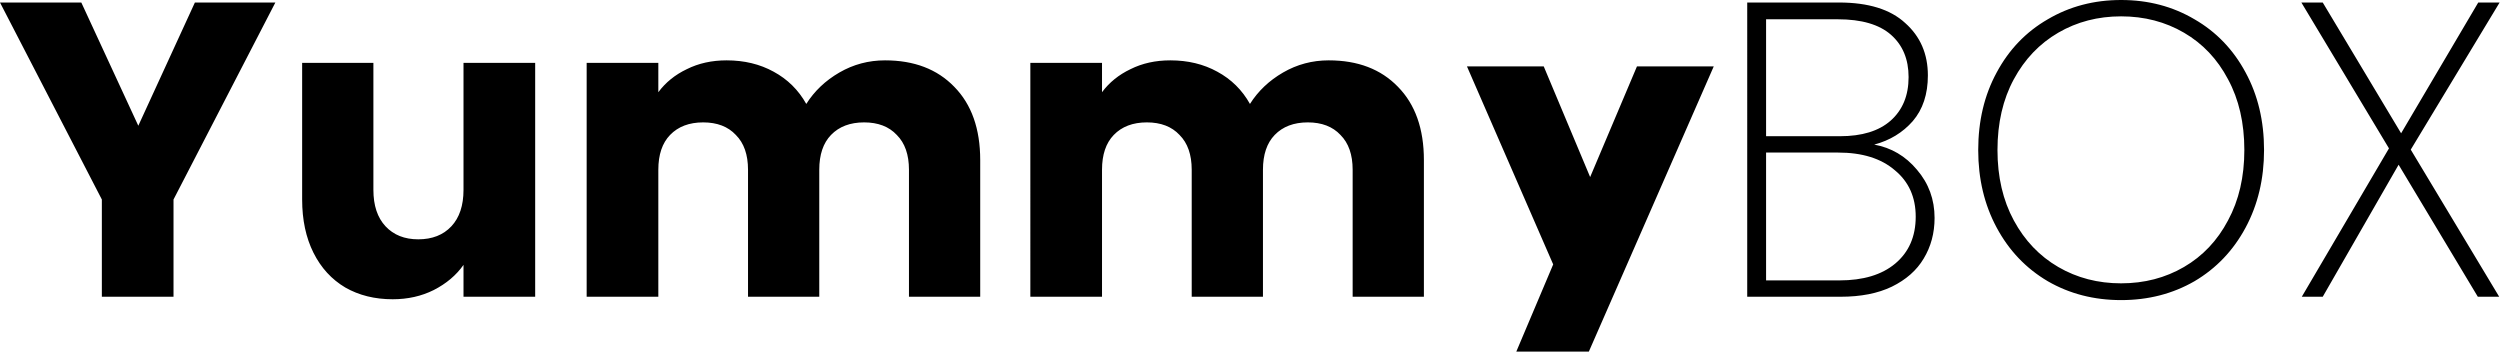
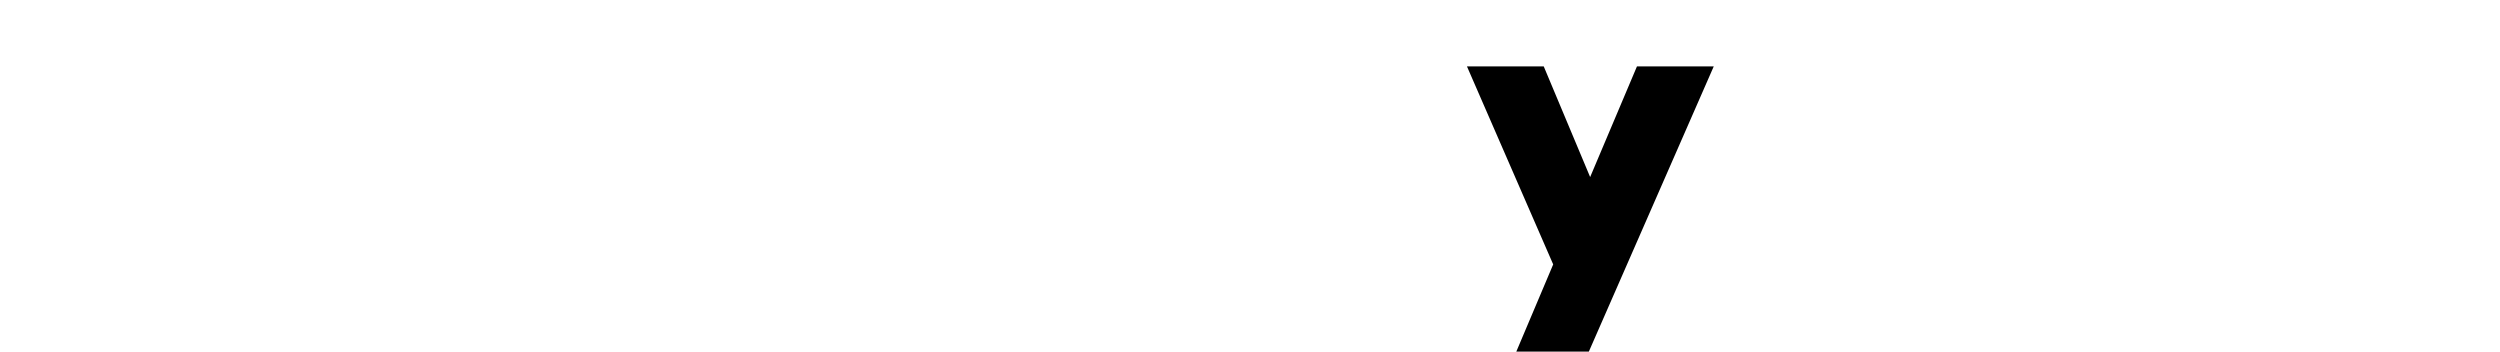
<svg xmlns="http://www.w3.org/2000/svg" width="1548" height="218" fill="none">
-   <path d="M170.506 1.557l-63.064 121.976v60.209H63.064v-60.209L0 1.557h50.347l35.295 76.3 35.036-76.3h49.828zm160.877 37.371v144.814h-44.378v-19.724c-4.498 6.402-10.64 11.592-18.426 15.571-7.613 3.807-16.09 5.71-25.433 5.71-11.073 0-20.848-2.422-29.326-7.267-8.478-5.017-15.052-12.197-19.724-21.54-4.671-9.343-7.007-20.329-7.007-32.959V38.928h44.119v78.636c0 9.688 2.509 17.215 7.526 22.578 5.017 5.363 11.765 8.045 20.243 8.045 8.65 0 15.485-2.682 20.502-8.045 5.017-5.363 7.526-12.89 7.526-22.578V38.928h44.378zm216.657-1.557c17.993 0 32.267 5.45 42.821 16.35 10.727 10.9 16.09 26.039 16.09 45.417v84.604h-44.118v-78.636c0-9.342-2.509-16.522-7.527-21.54-4.844-5.19-11.592-7.785-20.242-7.785-8.651 0-15.485 2.595-20.503 7.785-4.844 5.018-7.266 12.198-7.266 21.54v78.636h-44.119v-78.636c0-9.342-2.509-16.522-7.526-21.54-4.844-5.19-11.592-7.785-20.243-7.785-8.651 0-15.485 2.595-20.502 7.785-4.844 5.018-7.267 12.198-7.267 21.54v78.636H363.26V38.928h44.378v18.167c4.499-6.056 10.381-10.814 17.648-14.274 7.266-3.633 15.485-5.45 24.654-5.45 10.9 0 20.589 2.336 29.067 7.007 8.651 4.672 15.398 11.333 20.243 19.984 5.017-7.96 11.851-14.447 20.502-19.465 8.651-5.017 18.08-7.526 28.288-7.526zm274.728 0c17.994 0 32.268 5.45 42.822 16.35 10.726 10.9 16.09 26.039 16.09 45.417v84.604h-44.119v-78.636c0-9.342-2.509-16.522-7.526-21.54-4.844-5.19-11.592-7.785-20.243-7.785-8.65 0-15.485 2.595-20.502 7.785-4.844 5.018-7.267 12.198-7.267 21.54v78.636h-44.118v-78.636c0-9.342-2.509-16.522-7.526-21.54-4.845-5.19-11.593-7.785-20.243-7.785-8.651 0-15.485 2.595-20.502 7.785-4.845 5.018-7.267 12.198-7.267 21.54v78.636h-44.378V38.928h44.378v18.167c4.498-6.056 10.381-10.814 17.647-14.274 7.267-3.633 15.485-5.45 24.655-5.45 10.9 0 20.589 2.336 29.066 7.007 8.651 4.672 15.399 11.333 20.243 19.984 5.018-7.96 11.852-14.447 20.502-19.465 8.651-5.017 18.081-7.526 28.288-7.526zm337.752 52.164c10.55 1.903 19.38 7.094 26.47 15.571 7.27 8.478 10.9 18.427 10.9 29.846 0 9.342-2.25 17.734-6.75 25.173-4.32 7.267-10.9 13.063-19.72 17.388-8.65 4.153-19.21 6.229-31.66 6.229h-57.88V1.557h56.84c18.16 0 31.83 4.239 41 12.717 9.35 8.304 14.02 19.118 14.02 32.44 0 11.592-3.12 21.021-9.35 28.288-6.22 7.094-14.18 11.938-23.87 14.533zm-66.96-5.19h45.68c13.67 0 24.13-3.201 31.4-9.603 7.44-6.574 11.16-15.571 11.16-26.99 0-11.073-3.63-19.81-10.9-26.212-7.27-6.401-18.25-9.602-32.96-9.602h-44.38v72.407zm45.42 89.275c14.7 0 26.21-3.46 34.51-10.381 8.48-7.093 12.72-16.782 12.72-29.066 0-12.111-4.32-21.713-12.98-28.807-8.47-7.267-20.15-10.9-35.03-10.9h-44.64v79.154h45.42zm174.42 12.198c-16.78 0-31.92-3.893-45.41-11.679-13.5-7.958-24.05-19.031-31.66-33.218-7.62-14.188-11.42-30.192-11.42-48.012 0-17.994 3.8-33.998 11.42-48.012 7.61-14.187 18.16-25.173 31.66-32.959C1281.48 3.979 1296.62 0 1313.4 0c16.79 0 31.92 3.98 45.42 11.938 13.49 7.786 24.05 18.772 31.66 32.96 7.61 14.013 11.42 30.017 11.42 48.01 0 17.821-3.81 33.825-11.42 48.013-7.61 14.187-18.17 25.26-31.66 33.218-13.5 7.786-28.63 11.679-45.42 11.679zm0-10.381c14.36 0 27.34-3.374 38.93-10.121 11.59-6.748 20.68-16.35 27.25-28.807 6.75-12.457 10.12-26.991 10.12-43.6 0-16.783-3.37-31.402-10.12-43.86-6.57-12.456-15.66-22.059-27.25-28.806-11.59-6.748-24.57-10.122-38.93-10.122s-27.33 3.374-38.93 10.122c-11.59 6.747-20.76 16.35-27.5 28.807-6.75 12.457-10.13 27.076-10.13 43.859 0 16.609 3.38 31.143 10.13 43.6 6.74 12.457 15.91 22.059 27.5 28.807 11.6 6.747 24.57 10.121 38.93 10.121zm179.34-82.787l54.76 91.092h-13.23l-49.05-81.75-46.98 81.75h-12.97l53.98-91.871-54.24-90.314h13.23l48.53 80.971 47.76-80.97h13.23l-55.02 91.091z" fill="#000" />
  <path fill-rule="evenodd" clip-rule="evenodd" d="M955.881 41.106h-47.545l53.4 122.622-22.835 53.975h44.916l77.343-176.597h-47.55l-28.99 68.532-28.739-68.532z" fill="#000" />
</svg>